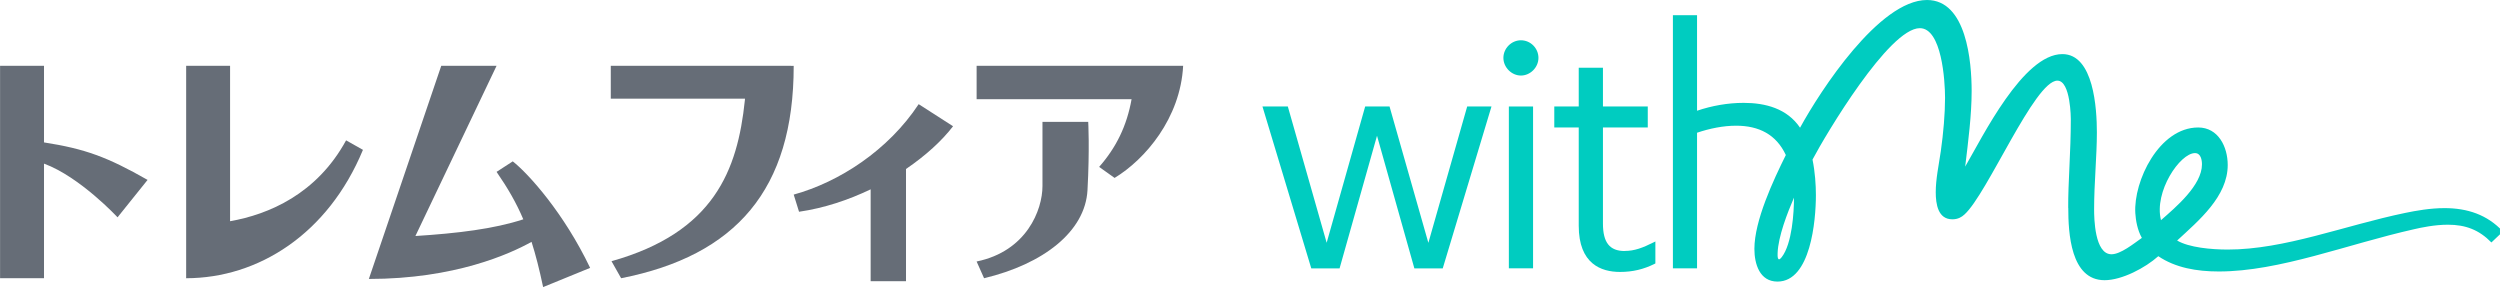
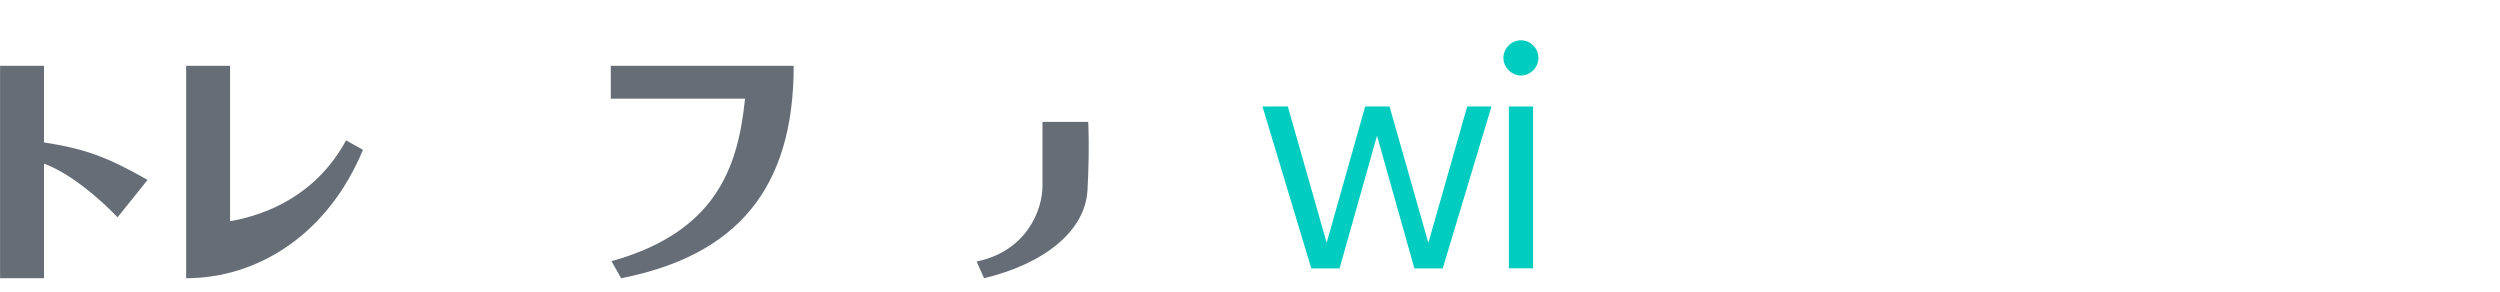
<svg xmlns="http://www.w3.org/2000/svg" width="805" height="94" viewBox="0 0 805 94" fill="none">
  <g clip-path="url(#clip0_497_8600)">
-     <path d="M665.986 66.941C665.986 74.942 666.704 90.223 677.67 90.223C683.289 90.223 690.815 86.223 694.973 82.495C700.494 86.223 707.326 87.415 714.455 87.415C734.085 87.415 755.868 78.619 777.38 73.799C779.731 73.252 783.989 72.357 788.222 72.357C793.916 72.357 798.248 73.997 802.233 78.072L805.946 74.544C800.871 69.102 794.46 67.015 787.133 67.015C782.529 67.015 777.999 67.835 774.484 68.556C754.854 72.631 735.694 80.358 717.326 80.358C712.079 80.358 704.85 79.712 701.038 77.451C707.994 71.016 717.326 63.288 717.326 53.125C717.326 47.236 714.257 41.049 707.821 41.049C695.221 41.049 686.953 58.343 687.572 68.63C687.72 70.991 688.24 74.047 689.676 76.606C687.027 78.47 682.844 81.874 679.898 81.874C674.452 81.874 674.304 70.221 674.304 67.388C674.304 58.865 675.195 50.292 675.195 42.664C675.195 35.036 674.205 17.419 664.08 17.419C651.431 17.419 638.41 44.006 632.791 53.647C633.781 45.397 634.87 37.048 634.87 29.321C634.87 19.878 633.237 0 620.488 0C605.116 0 586.13 29.221 579.619 41.123C575.461 34.961 568.505 33.122 561.45 33.122C556.375 33.122 551.226 34.042 546.449 35.657V4.895H538.676V86.397H546.449V42.739C550.508 41.372 554.865 40.477 559.024 40.477C566.351 40.477 571.946 43.285 575.04 49.92C570.98 58.095 564.915 71.065 564.915 80.135C564.915 85.03 566.623 90.67 572.342 90.67C583.011 90.67 584.719 71.065 584.719 62.816C584.719 59.561 584.446 55.361 583.629 51.386C587.887 43.31 608.26 9.07 618.186 9.07C625.241 9.07 626.306 25.966 626.306 31.507C626.306 36.601 625.761 42.937 624.944 48.652C624.226 53.473 623.31 57.722 623.31 61.896C623.31 65.698 624.028 70.618 628.657 70.618C630.464 70.618 631.652 69.897 632.544 69.077C639.871 62.542 655.144 25.966 662.471 25.966C666.803 25.966 666.803 38.39 666.803 38.39C666.803 49.1 665.912 58.641 665.962 66.941M572.391 81.501C572.564 76.159 575.584 68.431 577.664 63.636C577.664 68.332 577.07 78.495 573.703 82.818C572.292 84.632 572.366 82.346 572.391 81.501ZM706.781 49.298C708.687 49.298 709.034 51.56 709.034 52.926C709.034 59.635 700.617 66.717 695.84 70.891C693.513 61.722 701.979 49.298 706.781 49.298Z" fill="#00CCC0" />
    <path d="M459.933 78.197L447.432 34.29H439.585L427.184 78.172L414.757 34.564L414.683 34.29H406.514L422.233 86.421H431.342L443.398 43.708L455.428 86.421H464.562L480.256 34.29H472.434L459.933 78.197Z" fill="#00CCC0" />
    <path d="M493.648 34.29H485.851V86.397H493.648V34.29Z" fill="#00CCC0" />
    <path d="M489.737 12.971C486.668 12.971 484.093 15.58 484.093 18.636C484.093 21.692 486.742 24.326 489.737 24.326C492.732 24.326 495.381 21.717 495.381 18.636C495.381 15.555 492.856 12.971 489.737 12.971Z" fill="#00CCC0" />
-     <path d="M523.18 80.831C518.328 80.831 516.15 78.122 516.15 72.01V41.049H530.581V34.29H516.15V21.817H508.352V34.29H500.48V41.049H508.352V72.705C508.352 84.98 515.58 87.564 521.645 87.564C525.705 87.564 529.269 86.72 532.834 84.93L533.032 84.831V77.749L532.488 78.023C528.972 79.787 526.324 80.806 523.155 80.806" fill="#00CCC0" />
    <path d="M111.442 45.192C101.99 62.529 86.466 69.051 74.085 71.233V21.19H59.942V89.4L59.871 89.59C59.871 89.59 59.918 89.59 59.942 89.59C83.156 89.566 105.633 75.36 116.871 48.251L111.442 45.192Z" fill="#666D77" />
    <path d="M254.679 21.19H196.671V31.779H239.889L239.842 32.325C237.495 54.785 229.959 74.823 196.905 84.106L200.004 89.59C236.955 82.301 255.571 61.052 255.571 21.214H254.679V21.19Z" fill="#666D77" />
-     <path d="M306.871 40.641L295.814 33.54C286.03 48.364 270.282 58.597 255.571 62.662L257.292 68.185C265.378 67.013 273.229 64.383 280.348 60.964V90.54H291.735V54.413C298.101 50.085 303.358 45.256 306.871 40.665" fill="#666D77" />
-     <path d="M372.741 21.19H314.471V31.938H364.369C362.836 40.541 359.417 47.506 353.923 53.747L358.898 57.29C368.708 51.362 380.098 38.083 380.971 21.19H372.764H372.741Z" fill="#666D77" />
    <path d="M335.675 39.24V59.914C335.675 67.616 330.568 80.895 314.471 84.203L316.871 89.59C335.934 85.03 349.442 74.587 350.172 61.237C350.901 47.864 350.407 39.24 350.407 39.24H335.651H335.675Z" fill="#666D77" />
-     <path d="M190.021 86.253C181.58 68.595 170.176 55.934 165.107 51.96L159.895 55.34C163.505 60.575 166.231 65.263 168.502 70.618C159.106 73.711 147.247 75.139 133.762 75.996L159.895 21.19H142.082L118.771 89.822C146.481 89.822 164.246 81.731 171.156 77.876C172.495 82.064 173.69 86.776 174.886 92.44L189.973 86.276L190.021 86.253Z" fill="#666D77" />
    <path d="M14.171 45.832V21.19H0.021V89.59H14.171V52.686C25.771 56.955 37.849 69.976 37.849 69.976L47.52 57.928C34.562 50.552 27.391 47.919 14.171 45.856" fill="#666D77" />
  </g>
  <defs>
    <clipPath id="clip0_497_8600">
      <rect width="805" height="94" fill="white" transform="translate(-0.004)" />
    </clipPath>
  </defs>
</svg>